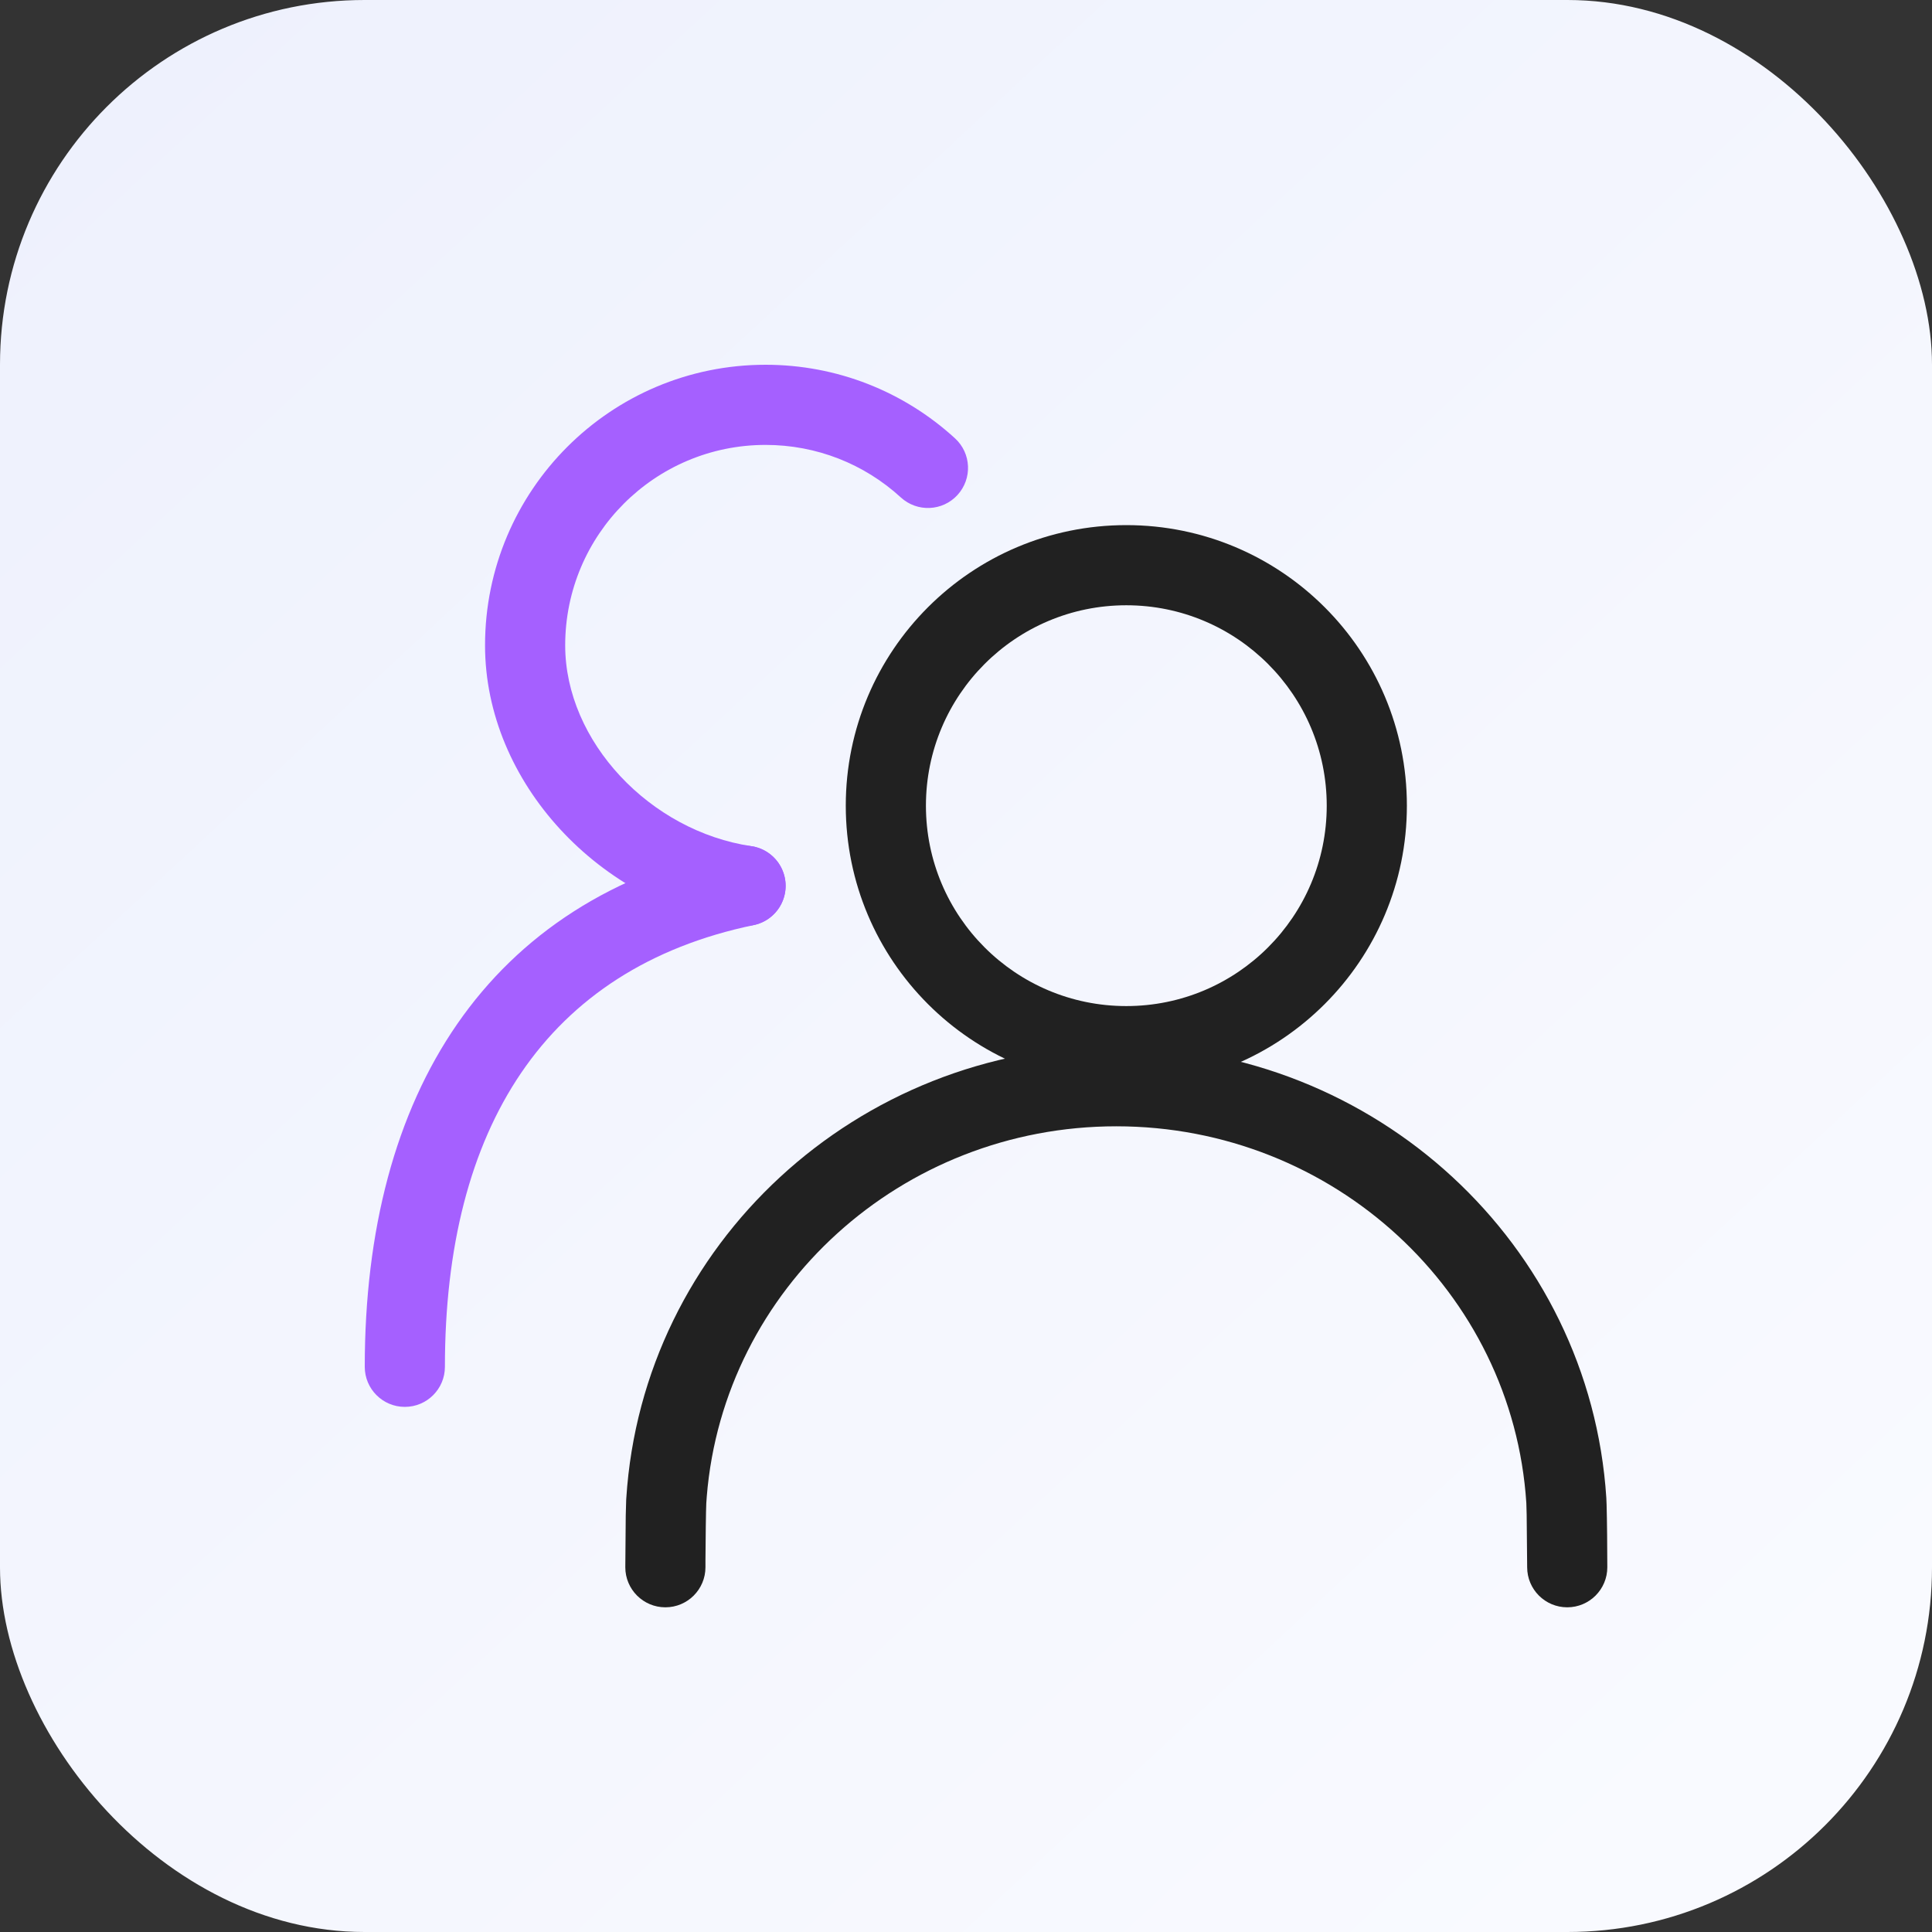
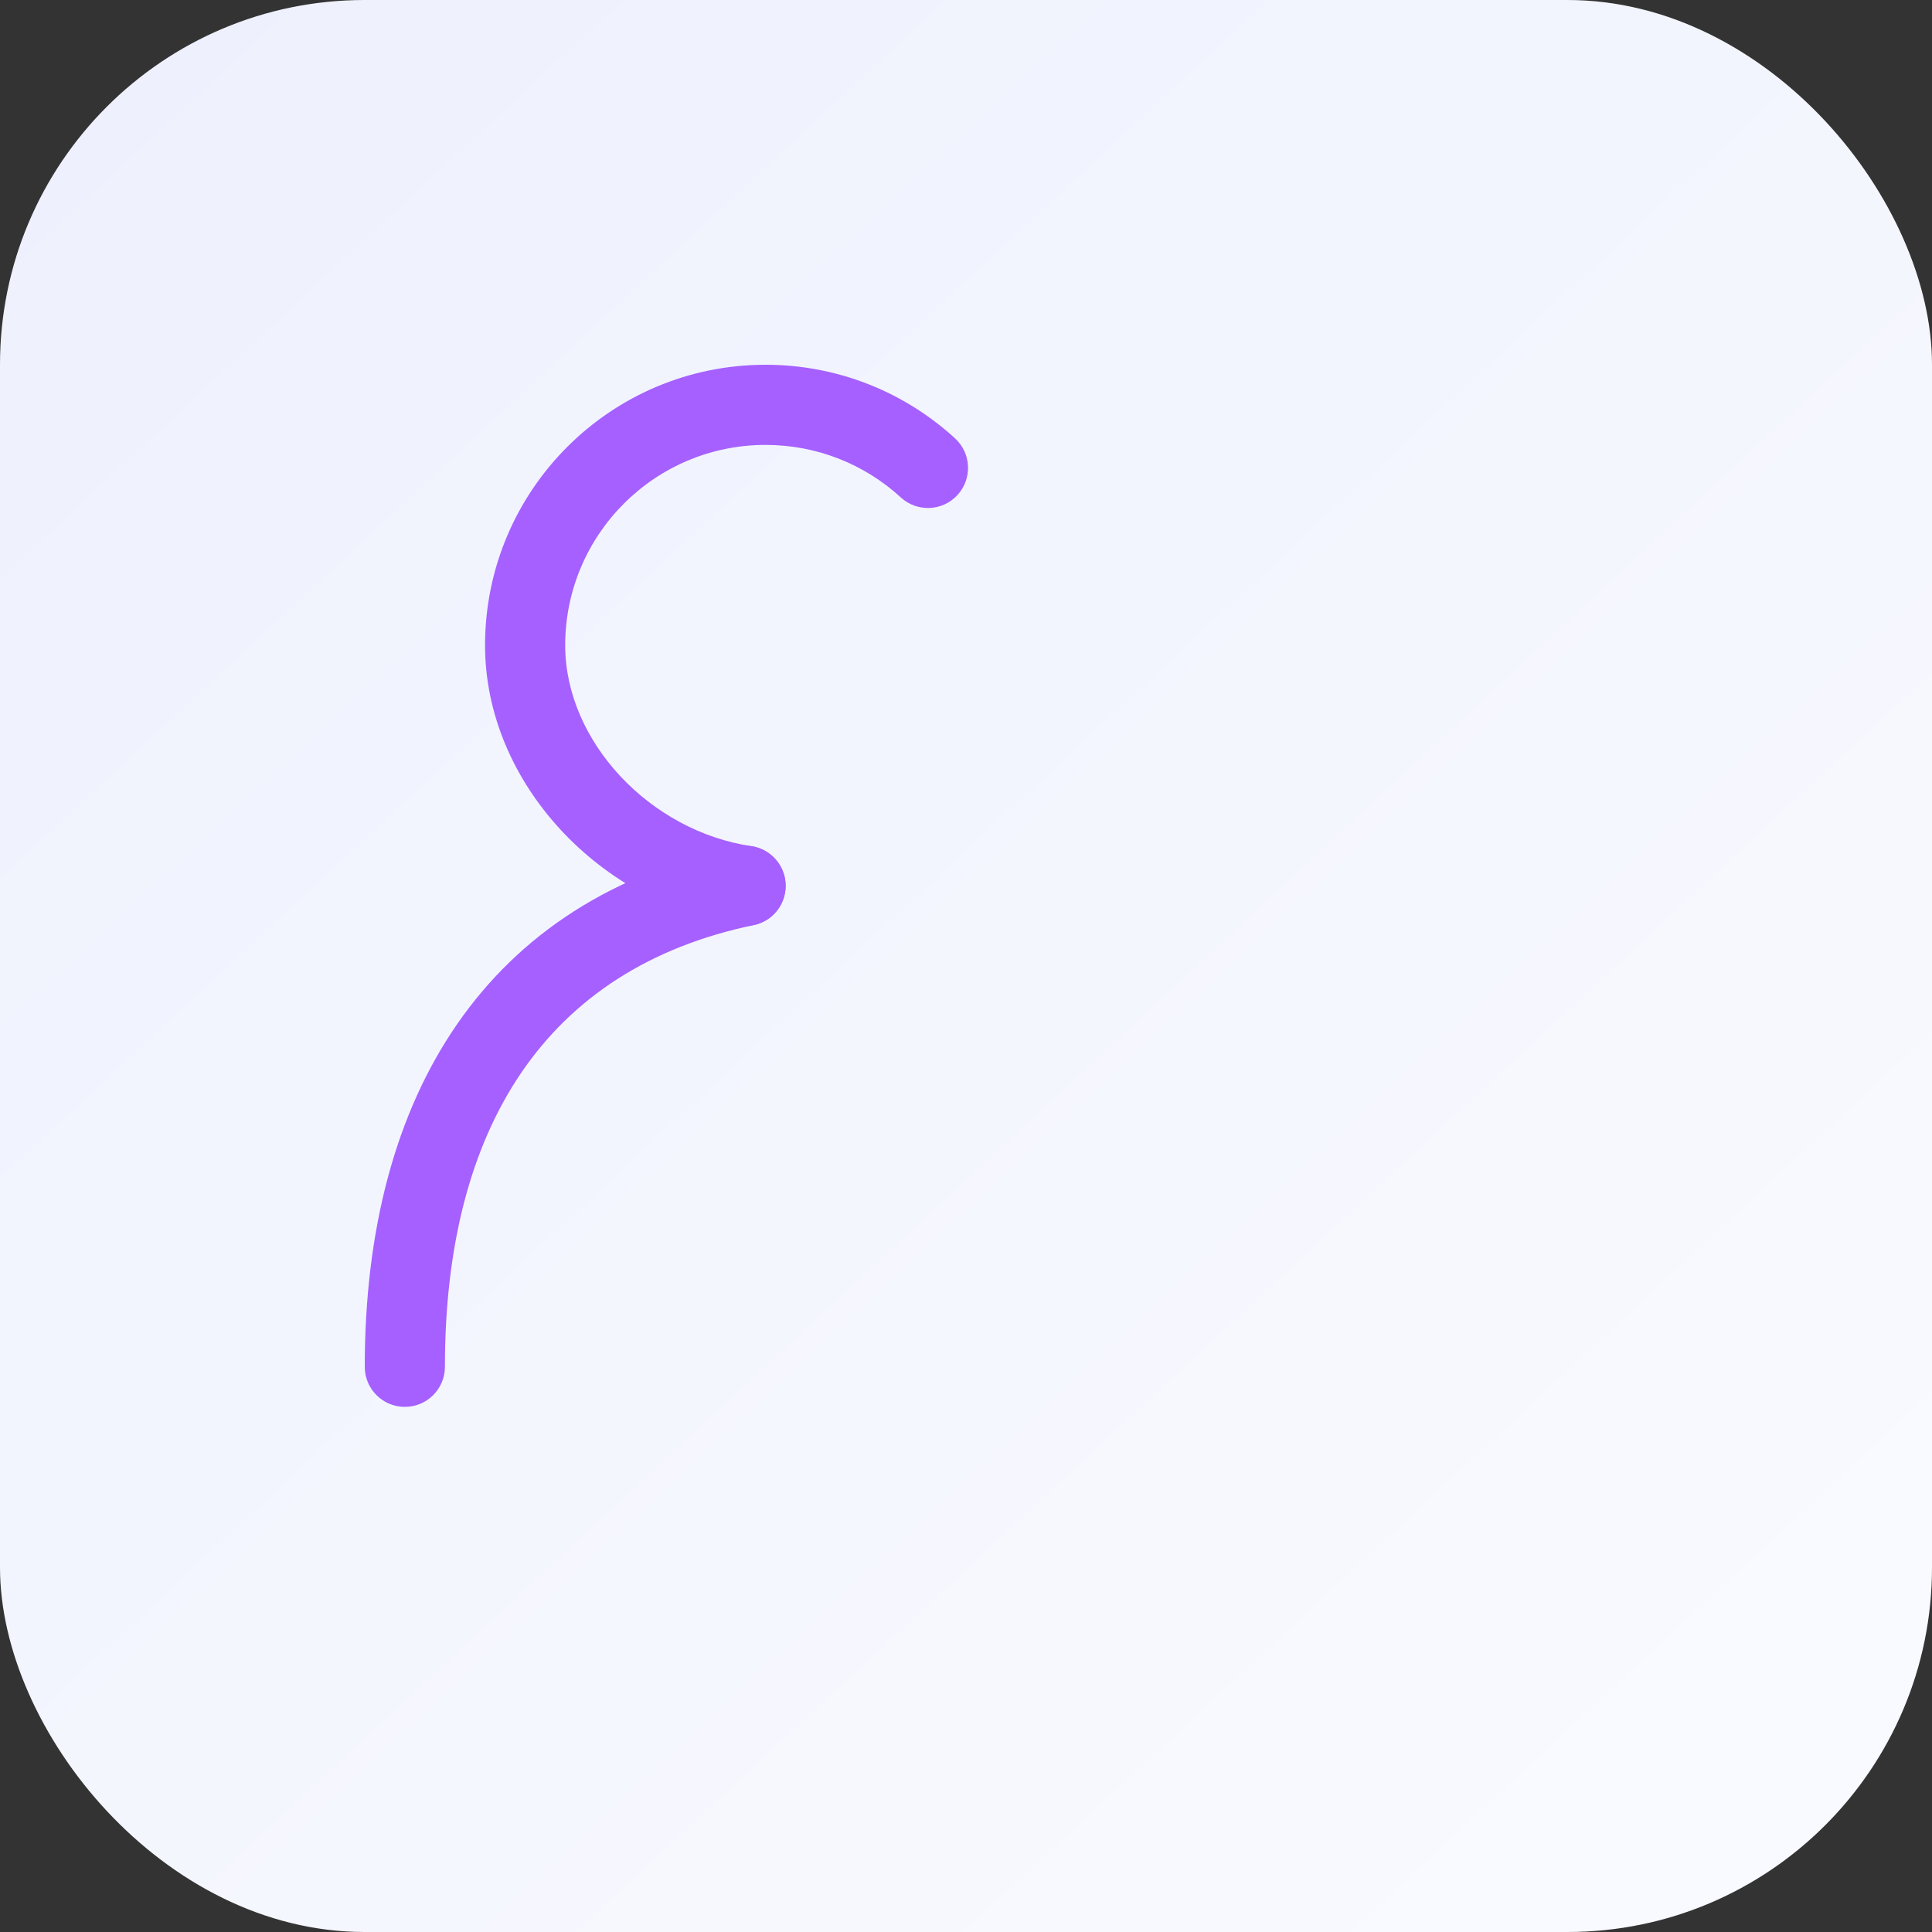
<svg xmlns="http://www.w3.org/2000/svg" width="35" height="35" viewBox="0 0 35 35" fill="none">
  <rect x="0" y="0" width="35" height="35" fill="#333333" stroke="none" />
  <rect width="35" height="35" rx="6.604" fill="url(#paint0_linear_2758_11731)" />
  <path d="M13.358 15.337C13.751 15.255 14.135 15.507 14.217 15.9C14.299 16.292 14.047 16.677 13.655 16.759C9.881 17.545 8.06 20.442 8.06 24.761C8.06 25.162 7.735 25.487 7.334 25.487C6.933 25.487 6.608 25.162 6.608 24.761C6.608 19.815 8.829 16.281 13.358 15.337Z" fill="#A560FF" />
  <path d="M13.869 6.608C15.157 6.608 16.37 7.089 17.301 7.941C17.597 8.212 17.617 8.671 17.346 8.967C17.075 9.263 16.616 9.283 16.32 9.012C15.655 8.403 14.79 8.06 13.869 8.06C11.864 8.06 10.239 9.686 10.239 11.691C10.239 13.433 11.777 15.057 13.613 15.329C14.009 15.388 14.284 15.758 14.225 16.154C14.166 16.551 13.797 16.825 13.4 16.766C10.879 16.392 8.787 14.183 8.787 11.691C8.787 8.884 11.062 6.608 13.869 6.608Z" fill="#A560FF" />
-   <path fill-rule="evenodd" clip-rule="evenodd" d="M15.322 14.595C15.322 11.788 17.597 9.513 20.404 9.513C23.212 9.513 25.487 11.788 25.487 14.595C25.487 17.403 23.212 19.678 20.404 19.678C17.597 19.678 15.322 17.403 15.322 14.595ZM24.035 14.596C24.035 12.591 22.41 10.965 20.404 10.965C18.399 10.965 16.774 12.591 16.774 14.596C16.774 16.601 18.399 18.226 20.404 18.226C22.41 18.226 24.035 16.601 24.035 14.596Z" fill="#212121" />
-   <path d="M20.223 18.952C24.92 18.952 28.803 22.544 29.1 27.135L29.105 27.258C29.113 27.528 29.118 28.087 29.118 28.392C29.118 28.793 28.793 29.118 28.392 29.118C27.991 29.118 27.666 28.793 27.666 28.392L27.657 27.443C27.655 27.339 27.653 27.26 27.651 27.229C27.404 23.406 24.158 20.404 20.223 20.404C16.329 20.404 13.111 23.343 12.804 27.108L12.795 27.233C12.789 27.333 12.782 27.916 12.78 28.271L12.78 28.392C12.78 28.793 12.455 29.118 12.054 29.118C11.653 29.118 11.328 28.793 11.328 28.392L11.336 27.454C11.339 27.333 11.341 27.232 11.344 27.171L11.346 27.14C11.64 22.546 15.524 18.952 20.223 18.952Z" fill="#212121" />
  <defs>
    <linearGradient id="paint0_linear_2758_11731" x1="2.5" y1="1.13355e-06" x2="35" y2="35" gradientUnits="userSpaceOnUse">
      <stop stop-color="#EEF1FD" />
      <stop offset="1" stop-color="#FAFBFF" />
    </linearGradient>
  </defs>
</svg>